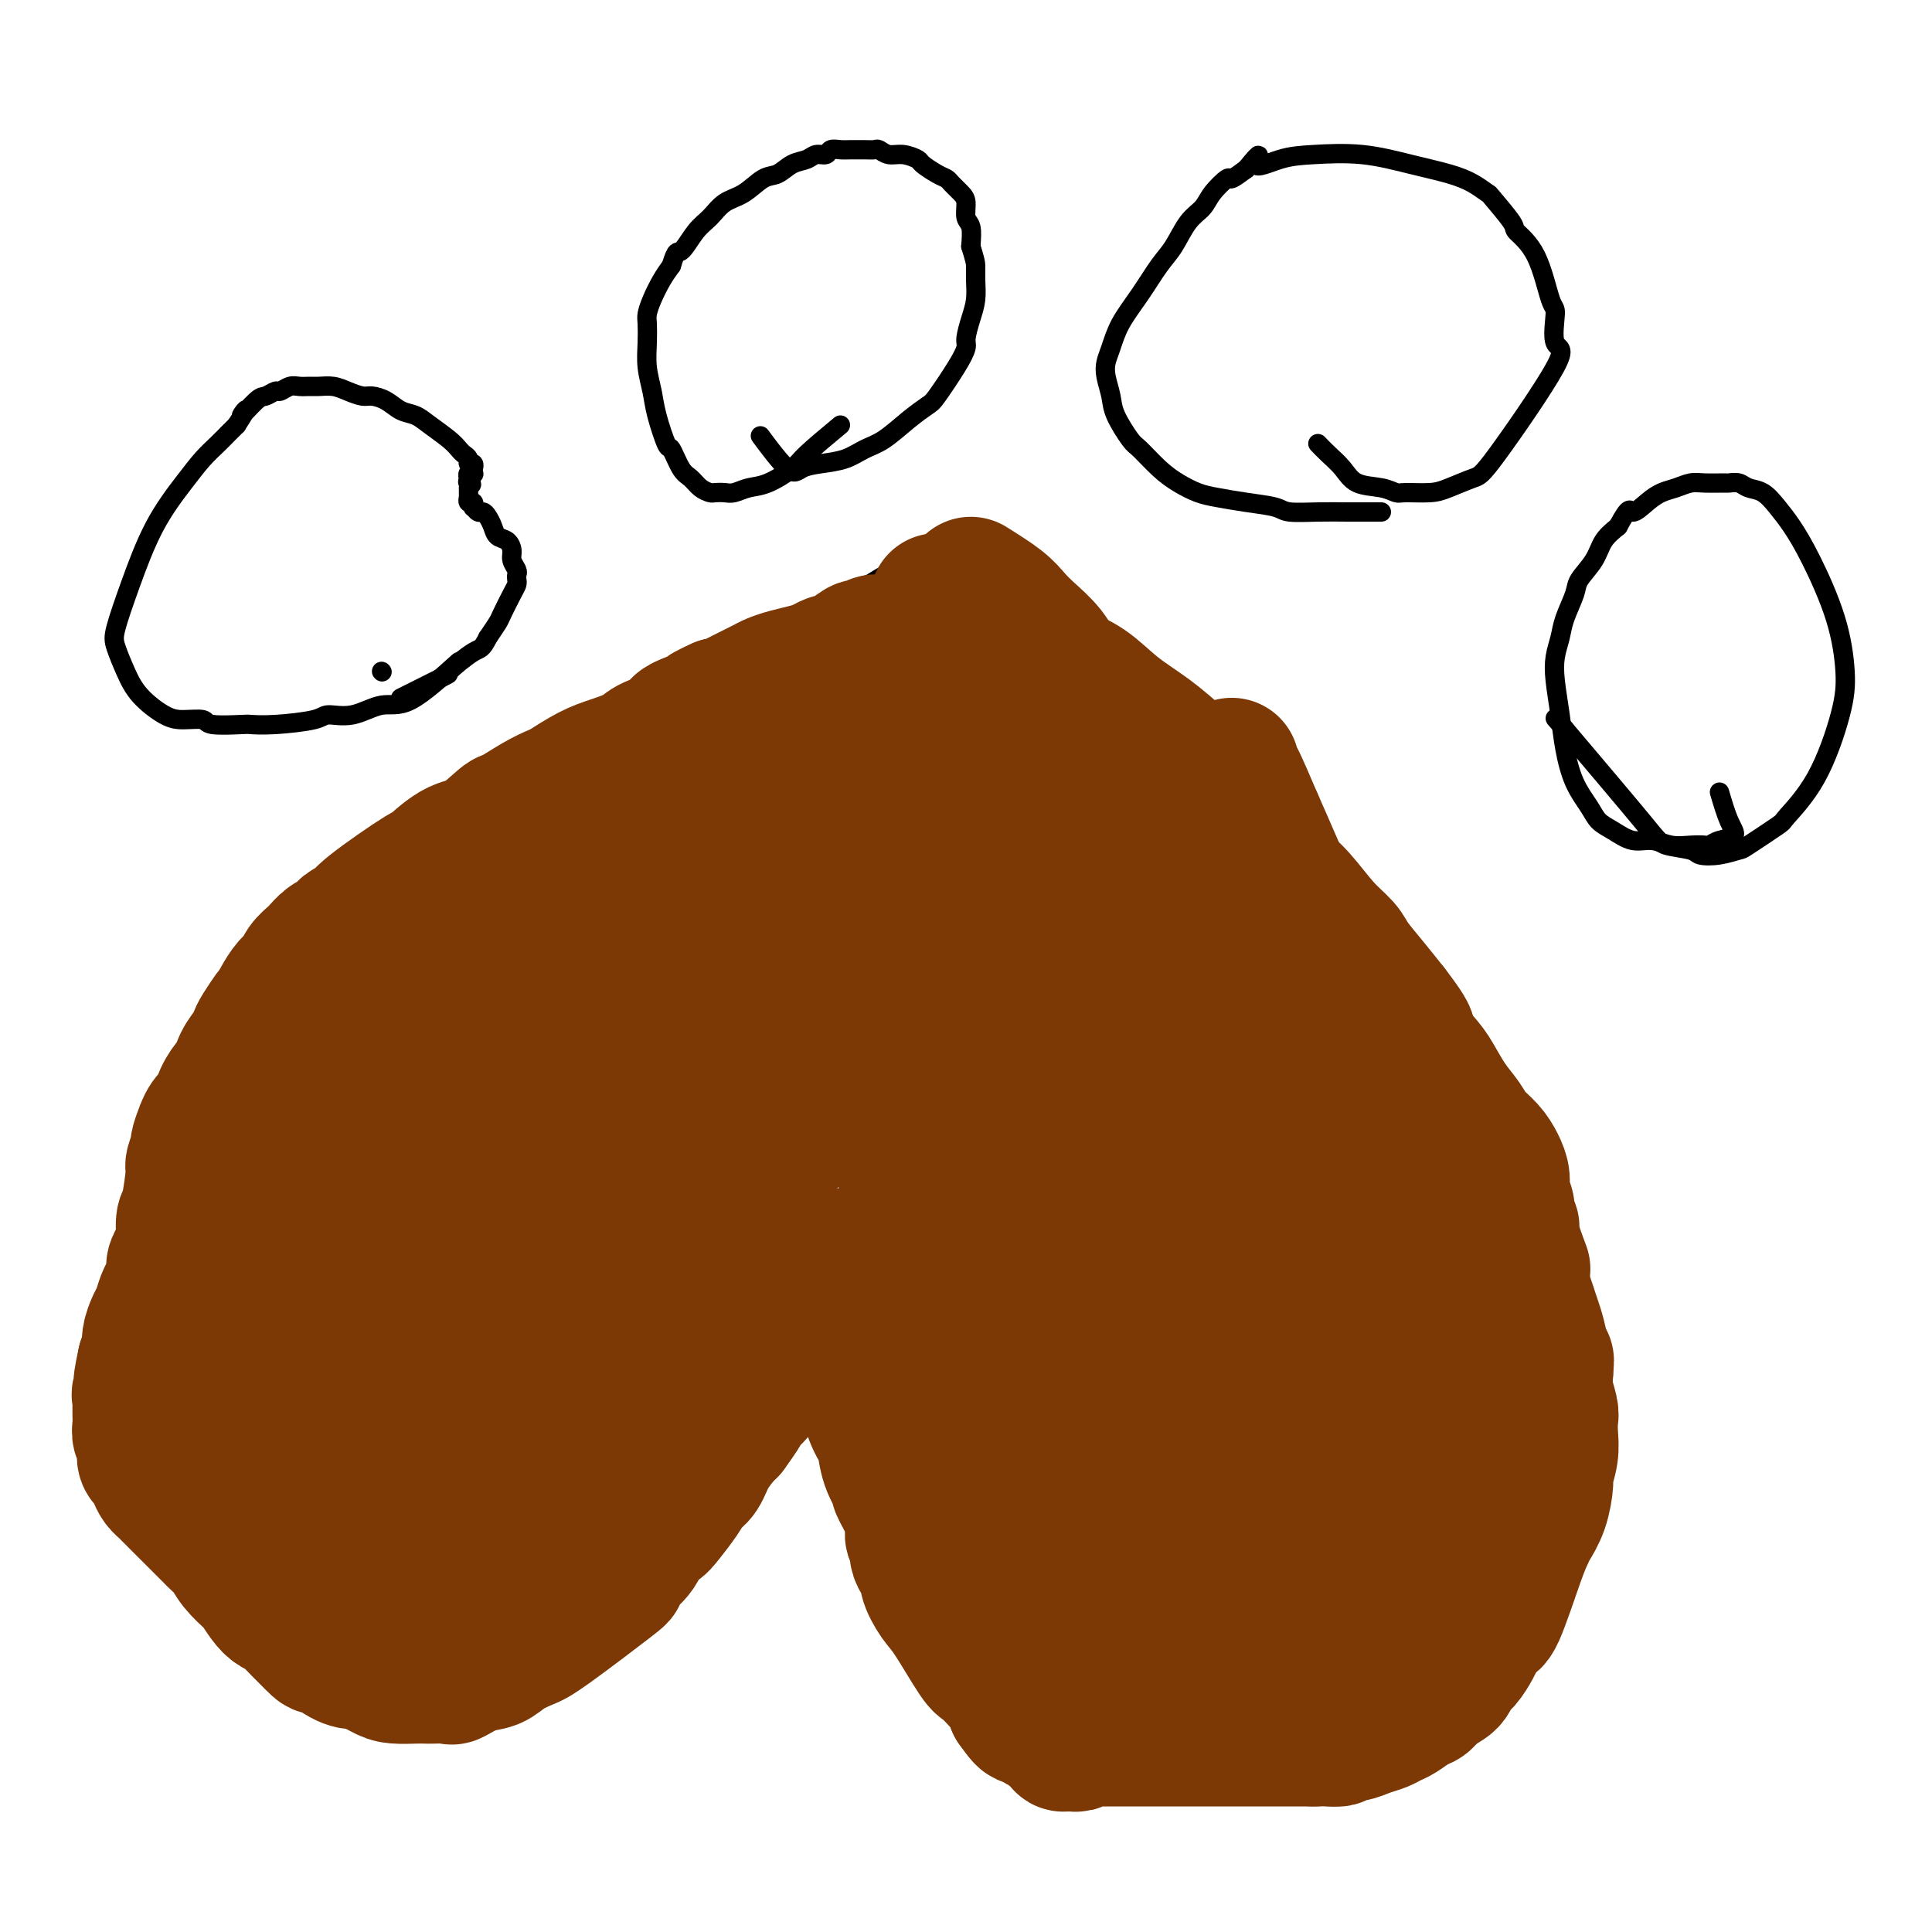
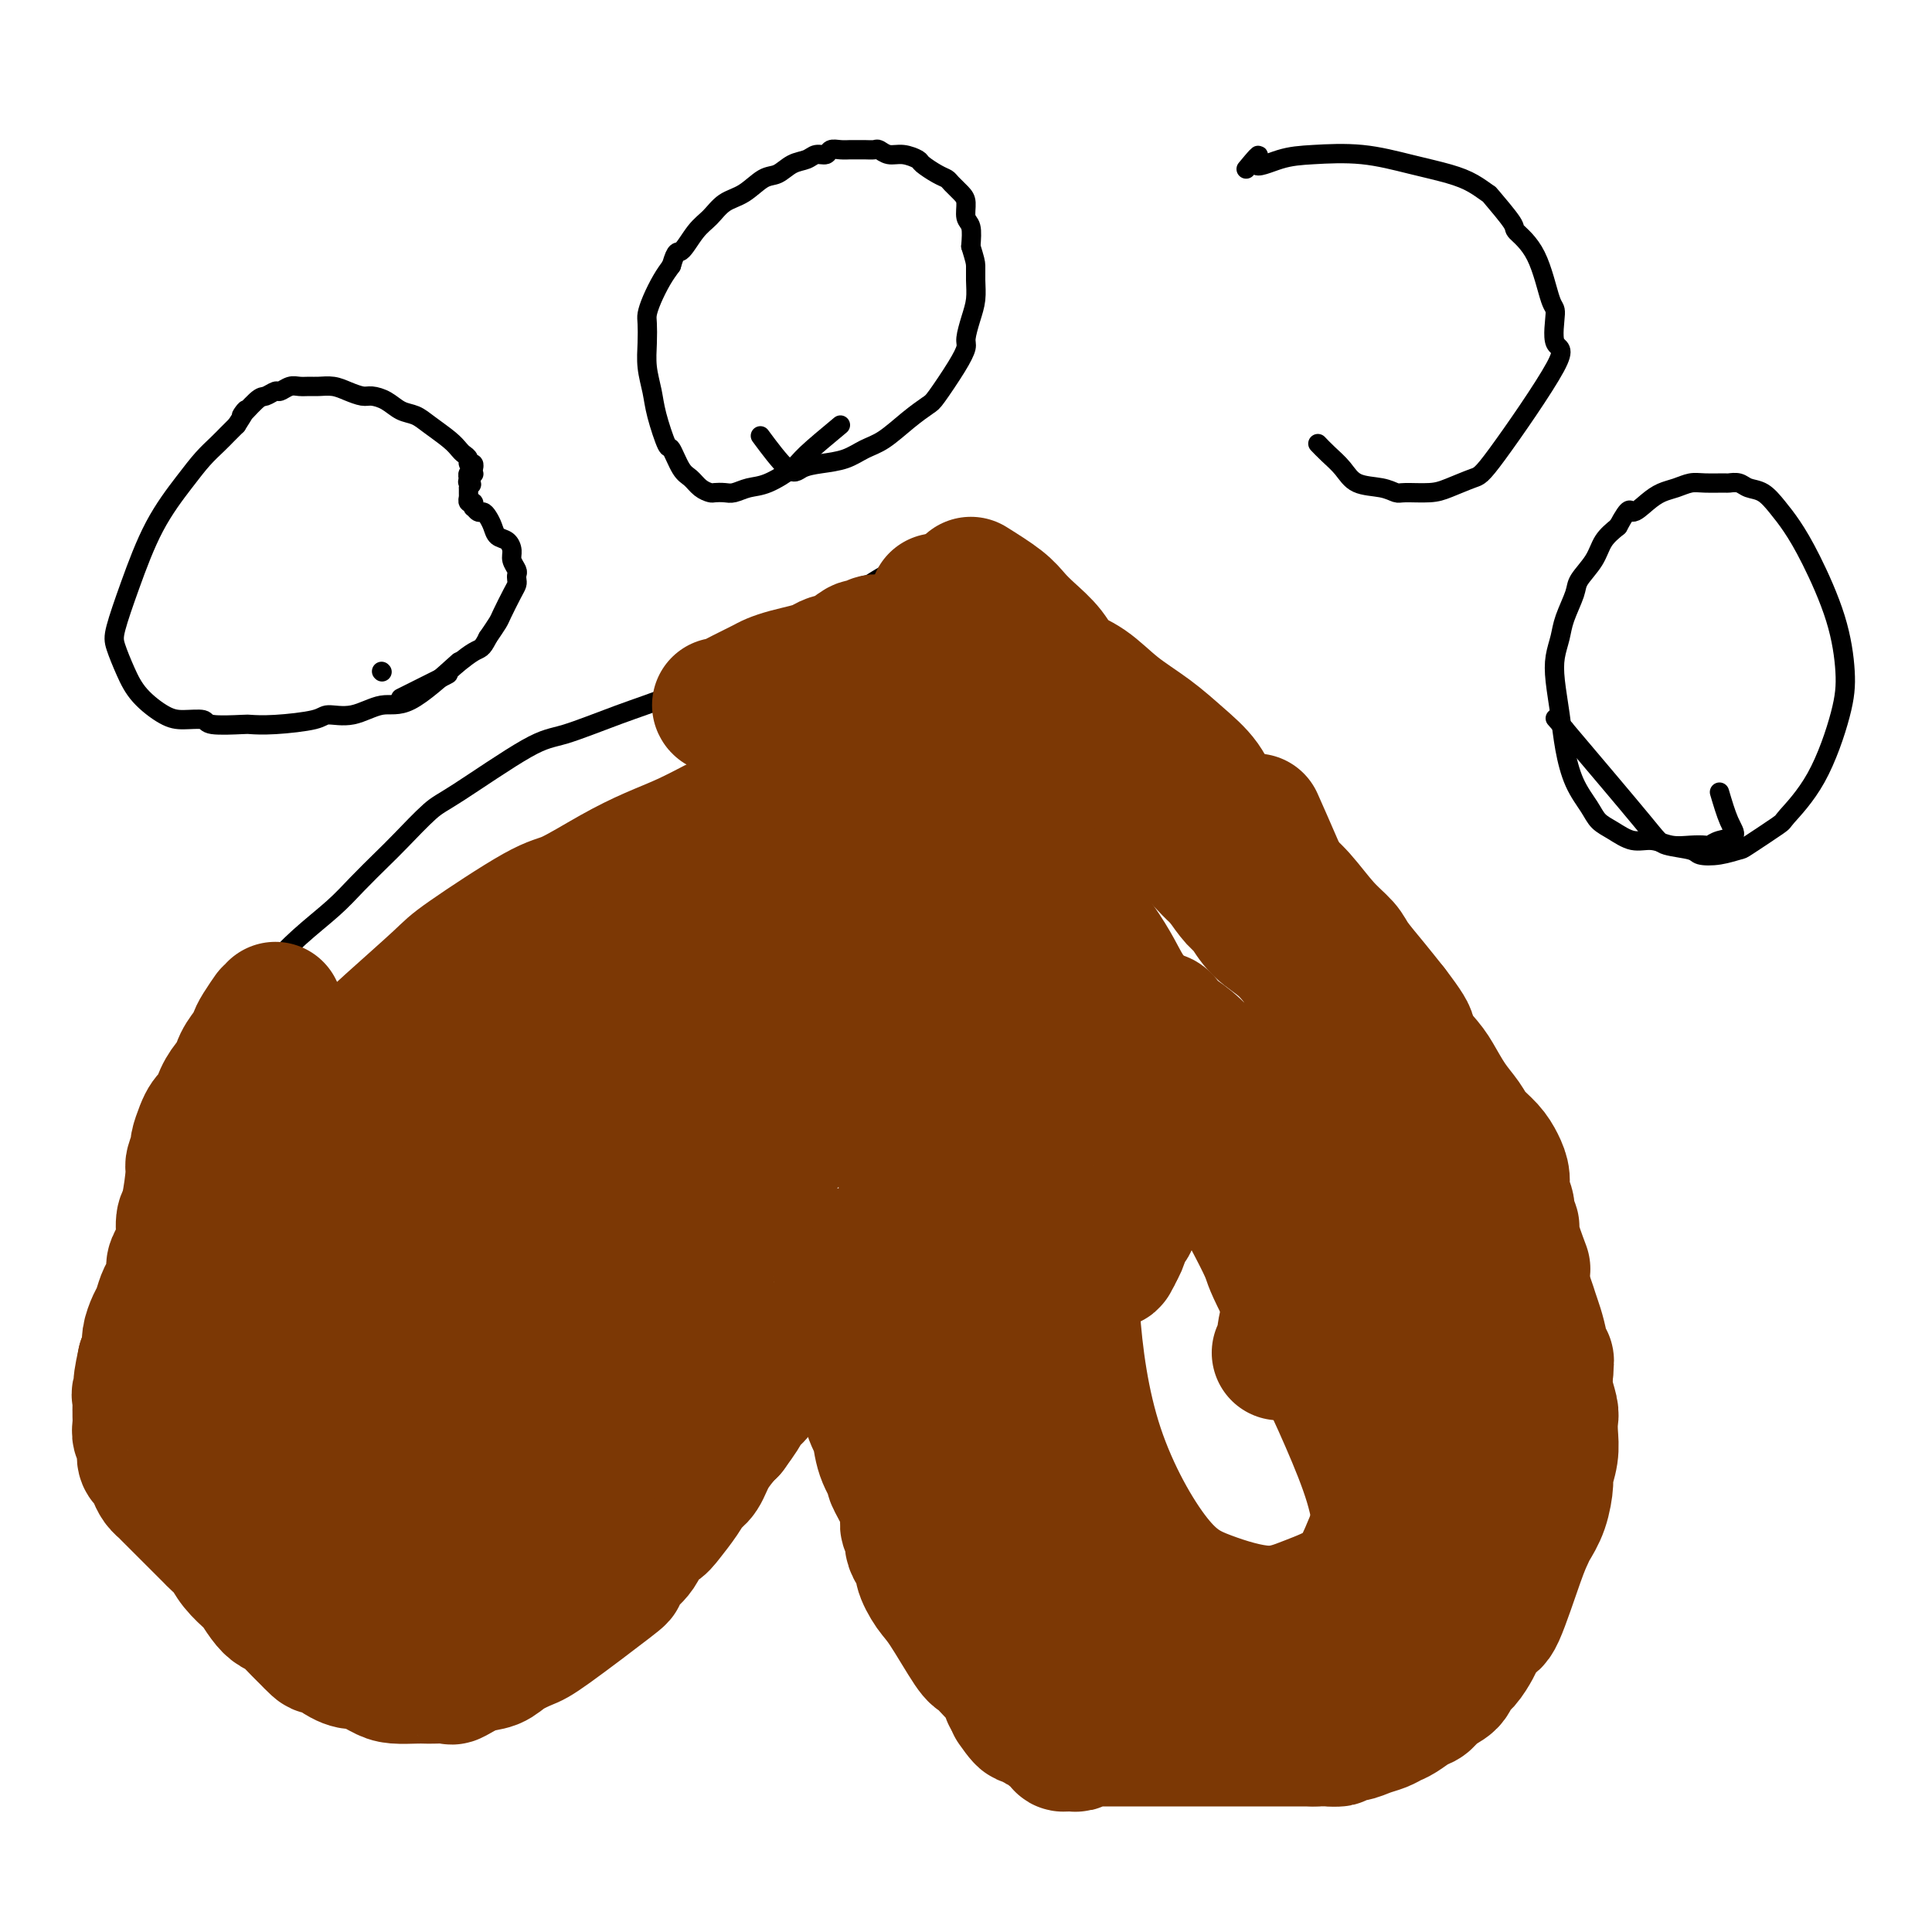
<svg xmlns="http://www.w3.org/2000/svg" viewBox="0 0 400 400" version="1.1">
  <g fill="none" stroke="#000000" stroke-width="4" stroke-linecap="round" stroke-linejoin="round">
    <path d="M193,129c2.672,-1.147 5.344,-2.295 8,-2c2.656,0.295 5.295,2.032 7,3c1.705,0.968 2.476,1.166 4,2c1.524,0.834 3.802,2.304 5,3c1.198,0.696 1.316,0.618 2,1c0.684,0.382 1.934,1.224 3,2c1.066,0.776 1.947,1.485 3,2c1.053,0.515 2.276,0.836 4,2c1.724,1.164 3.949,3.171 5,4c1.051,0.829 0.930,0.479 2,1c1.070,0.521 3.333,1.914 5,3c1.667,1.086 2.738,1.864 4,3c1.262,1.136 2.714,2.629 4,4c1.286,1.371 2.406,2.621 4,4c1.594,1.379 3.661,2.886 5,4c1.339,1.114 1.950,1.834 3,3c1.050,1.166 2.539,2.776 4,4c1.461,1.224 2.893,2.060 4,3c1.107,0.940 1.888,1.983 3,3c1.112,1.017 2.556,2.009 4,3" />
    <path d="M276,181c8.029,6.792 4.601,4.272 4,4c-0.601,-0.272 1.623,1.705 3,3c1.377,1.295 1.905,1.909 3,3c1.095,1.091 2.757,2.659 4,4c1.243,1.341 2.067,2.457 3,4c0.933,1.543 1.975,3.515 3,5c1.025,1.485 2.033,2.484 3,4c0.967,1.516 1.892,3.548 3,5c1.108,1.452 2.401,2.323 3,3c0.599,0.677 0.506,1.161 1,2c0.494,0.839 1.575,2.034 3,4c1.425,1.966 3.195,4.705 4,6c0.805,1.295 0.644,1.147 1,2c0.356,0.853 1.229,2.706 2,5c0.771,2.294 1.439,5.028 2,6c0.561,0.972 1.016,0.182 2,4c0.984,3.818 2.499,12.244 3,16c0.501,3.756 -0.012,2.843 0,4c0.012,1.157 0.550,4.383 1,7c0.450,2.617 0.812,4.624 1,7c0.188,2.376 0.202,5.122 0,8c-0.202,2.878 -0.621,5.890 -1,9c-0.379,3.110 -0.720,6.320 -1,9c-0.280,2.680 -0.501,4.832 -1,7c-0.499,2.168 -1.277,4.351 -2,6c-0.723,1.649 -1.390,2.762 -2,4c-0.610,1.238 -1.164,2.600 -2,4c-0.836,1.400 -1.956,2.839 -3,4c-1.044,1.161 -2.013,2.046 -3,3c-0.987,0.954 -1.994,1.977 -3,3" />
    <path d="M307,336c-2.139,2.195 -2.986,2.682 -4,3c-1.014,0.318 -2.195,0.467 -3,1c-0.805,0.533 -1.235,1.451 -2,2c-0.765,0.549 -1.866,0.728 -3,1c-1.134,0.272 -2.302,0.635 -4,1c-1.698,0.365 -3.925,0.730 -5,1c-1.075,0.270 -0.999,0.445 -3,1c-2.001,0.555 -6.078,1.490 -8,2c-1.922,0.510 -1.690,0.596 -3,1c-1.310,0.404 -4.164,1.127 -7,2c-2.836,0.873 -5.656,1.895 -9,3c-3.344,1.105 -7.213,2.293 -11,3c-3.787,0.707 -7.493,0.932 -11,1c-3.507,0.068 -6.815,-0.023 -9,0c-2.185,0.023 -3.247,0.160 -5,0c-1.753,-0.160 -4.196,-0.616 -6,-1c-1.804,-0.384 -2.967,-0.695 -4,-1c-1.033,-0.305 -1.935,-0.602 -3,-1c-1.065,-0.398 -2.291,-0.897 -3,-1c-0.709,-0.103 -0.900,0.188 -2,-1c-1.100,-1.188 -3.110,-3.857 -4,-5c-0.890,-1.143 -0.662,-0.760 -1,-1c-0.338,-0.240 -1.244,-1.104 -2,-2c-0.756,-0.896 -1.363,-1.824 -2,-3c-0.637,-1.176 -1.303,-2.601 -2,-4c-0.697,-1.399 -1.424,-2.773 -2,-4c-0.576,-1.227 -1.000,-2.308 -2,-4c-1.000,-1.692 -2.577,-3.994 -3,-5c-0.423,-1.006 0.308,-0.716 0,-2c-0.308,-1.284 -1.654,-4.142 -3,-7" />
    <path d="M181,316c-2.344,-4.733 -1.206,-2.065 -1,-2c0.206,0.065 -0.522,-2.474 -1,-4c-0.478,-1.526 -0.707,-2.039 -1,-3c-0.293,-0.961 -0.652,-2.372 -1,-4c-0.348,-1.628 -0.685,-3.474 -1,-5c-0.315,-1.526 -0.606,-2.730 -1,-4c-0.394,-1.270 -0.890,-2.604 -1,-4c-0.110,-1.396 0.167,-2.852 0,-4c-0.167,-1.148 -0.777,-1.987 -1,-3c-0.223,-1.013 -0.060,-2.200 0,-3c0.060,-0.800 0.016,-1.214 0,-2c-0.016,-0.786 -0.004,-1.943 0,-3c0.004,-1.057 0.001,-2.013 0,-3c-0.001,-0.987 -0.000,-2.004 0,-3c0.000,-0.996 -0.000,-1.969 0,-3c0.000,-1.031 0.001,-2.118 0,-3c-0.001,-0.882 -0.004,-1.557 0,-2c0.004,-0.443 0.015,-0.654 0,-1c-0.015,-0.346 -0.055,-0.826 0,-1c0.055,-0.174 0.207,-0.042 0,0c-0.207,0.042 -0.771,-0.006 -1,0c-0.229,0.006 -0.123,0.066 0,0c0.123,-0.066 0.263,-0.257 0,0c-0.263,0.257 -0.930,0.964 -1,1c-0.070,0.036 0.455,-0.599 0,0c-0.455,0.599 -1.892,2.430 -3,4c-1.108,1.570 -1.888,2.877 -3,5c-1.112,2.123 -2.556,5.061 -4,8" />
    <path d="M161,277c-2.579,4.036 -3.028,5.626 -4,8c-0.972,2.374 -2.469,5.531 -4,8c-1.531,2.469 -3.096,4.249 -4,6c-0.904,1.751 -1.149,3.472 -2,5c-0.851,1.528 -2.310,2.864 -3,4c-0.690,1.136 -0.610,2.074 -1,3c-0.390,0.926 -1.248,1.842 -2,3c-0.752,1.158 -1.398,2.560 -2,4c-0.602,1.440 -1.161,2.917 -2,4c-0.839,1.083 -1.957,1.770 -3,3c-1.043,1.230 -2.012,3.002 -3,4c-0.988,0.998 -1.997,1.222 -3,2c-1.003,0.778 -2.001,2.109 -3,3c-0.999,0.891 -2.001,1.343 -3,2c-0.999,0.657 -1.996,1.520 -3,2c-1.004,0.480 -2.016,0.576 -3,1c-0.984,0.424 -1.939,1.174 -3,2c-1.061,0.826 -2.227,1.728 -3,2c-0.773,0.272 -1.152,-0.086 -2,0c-0.848,0.086 -2.166,0.615 -3,1c-0.834,0.385 -1.183,0.625 -2,1c-0.817,0.375 -2.102,0.885 -3,1c-0.898,0.115 -1.410,-0.166 -2,0c-0.590,0.166 -1.258,0.777 -2,1c-0.742,0.223 -1.558,0.057 -3,0c-1.442,-0.057 -3.510,-0.005 -4,0c-0.490,0.005 0.599,-0.037 0,0c-0.599,0.037 -2.885,0.153 -4,0c-1.115,-0.153 -1.057,-0.577 -1,-1" />
    <path d="M84,346c-4.375,0.512 -2.312,0.293 -2,0c0.312,-0.293 -1.128,-0.660 -2,-1c-0.872,-0.340 -1.177,-0.654 -2,-1c-0.823,-0.346 -2.164,-0.726 -3,-1c-0.836,-0.274 -1.167,-0.443 -2,-1c-0.833,-0.557 -2.167,-1.501 -3,-2c-0.833,-0.499 -1.164,-0.552 -2,-1c-0.836,-0.448 -2.178,-1.291 -3,-2c-0.822,-0.709 -1.124,-1.283 -2,-2c-0.876,-0.717 -2.326,-1.575 -3,-2c-0.674,-0.425 -0.572,-0.416 -1,-1c-0.428,-0.584 -1.386,-1.761 -3,-3c-1.614,-1.239 -3.884,-2.539 -6,-4c-2.116,-1.461 -4.076,-3.082 -5,-4c-0.924,-0.918 -0.811,-1.134 -2,-2c-1.189,-0.866 -3.681,-2.384 -5,-3c-1.319,-0.616 -1.464,-0.332 -4,-3c-2.536,-2.668 -7.464,-8.289 -10,-11c-2.536,-2.711 -2.679,-2.511 -3,-3c-0.321,-0.489 -0.818,-1.667 -1,-2c-0.182,-0.333 -0.049,0.178 0,0c0.049,-0.178 0.013,-1.045 0,-2c-0.013,-0.955 -0.004,-1.997 0,-3c0.004,-1.003 0.004,-1.968 0,-3c-0.004,-1.032 -0.012,-2.133 0,-3c0.012,-0.867 0.044,-1.500 0,-2c-0.044,-0.500 -0.166,-0.865 0,-1c0.166,-0.135 0.619,-0.038 1,-1c0.381,-0.962 0.691,-2.981 1,-5" />
    <path d="M22,277c1.933,-8.977 6.265,-20.419 8,-25c1.735,-4.581 0.872,-2.299 1,-3c0.128,-0.701 1.248,-4.384 2,-7c0.752,-2.616 1.138,-4.164 2,-6c0.862,-1.836 2.201,-3.961 3,-6c0.799,-2.039 1.058,-3.993 2,-6c0.942,-2.007 2.566,-4.068 4,-6c1.434,-1.932 2.676,-3.734 4,-6c1.324,-2.266 2.730,-4.996 4,-7c1.270,-2.004 2.405,-3.282 4,-5c1.595,-1.718 3.649,-3.878 6,-6c2.351,-2.122 5.000,-4.208 7,-6c2.000,-1.792 3.351,-3.292 5,-5c1.649,-1.708 3.595,-3.624 5,-5c1.405,-1.376 2.267,-2.212 4,-4c1.733,-1.788 4.335,-4.530 6,-6c1.665,-1.470 2.391,-1.670 6,-4c3.609,-2.330 10.101,-6.792 14,-9c3.899,-2.208 5.204,-2.163 8,-3c2.796,-0.837 7.083,-2.558 11,-4c3.917,-1.442 7.463,-2.606 11,-4c3.537,-1.394 7.065,-3.020 9,-4c1.935,-0.980 2.278,-1.315 4,-2c1.722,-0.685 4.824,-1.721 7,-3c2.176,-1.279 3.426,-2.801 5,-4c1.574,-1.199 3.474,-2.074 5,-3c1.526,-0.926 2.680,-1.903 4,-3c1.320,-1.097 2.806,-2.313 4,-3c1.194,-0.687 2.097,-0.843 3,-1" />
    <path d="M180,121c4.120,-2.635 3.920,-2.222 4,-2c0.080,0.222 0.441,0.252 1,0c0.559,-0.252 1.315,-0.785 2,-1c0.685,-0.215 1.299,-0.110 2,0c0.701,0.110 1.491,0.226 2,0c0.509,-0.226 0.739,-0.793 1,-1c0.261,-0.207 0.555,-0.056 1,0c0.445,0.056 1.043,0.015 1,0c-0.043,-0.015 -0.727,-0.004 -1,0c-0.273,0.004 -0.137,0.002 0,0" />
    <path d="M79,139c0.000,0.000 0.100,0.100 0.1,0.1" />
    <path d="M95,137c-3.691,3.330 -7.382,6.660 -10,8c-2.618,1.340 -4.163,0.688 -6,1c-1.837,0.312 -3.967,1.586 -6,2c-2.033,0.414 -3.968,-0.033 -5,0c-1.032,0.033 -1.159,0.546 -3,1c-1.841,0.454 -5.394,0.850 -8,1c-2.606,0.150 -4.266,0.054 -5,0c-0.734,-0.054 -0.543,-0.068 -2,0c-1.457,0.068 -4.561,0.217 -6,0c-1.439,-0.217 -1.214,-0.801 -2,-1c-0.786,-0.199 -2.582,-0.014 -4,0c-1.418,0.014 -2.459,-0.145 -4,-1c-1.541,-0.855 -3.582,-2.407 -5,-4c-1.418,-1.593 -2.212,-3.227 -3,-5c-0.788,-1.773 -1.569,-3.684 -2,-5c-0.431,-1.316 -0.513,-2.036 0,-4c0.513,-1.964 1.621,-5.173 3,-9c1.379,-3.827 3.029,-8.273 5,-12c1.971,-3.727 4.264,-6.734 6,-9c1.736,-2.266 2.915,-3.789 4,-5c1.085,-1.211 2.074,-2.108 3,-3c0.926,-0.892 1.788,-1.779 2,-2c0.212,-0.221 -0.225,0.222 0,0c0.225,-0.222 1.113,-1.111 2,-2" />
    <path d="M49,88c3.472,-5.388 1.153,-2.357 1,-2c-0.153,0.357 1.860,-1.961 3,-3c1.140,-1.039 1.408,-0.800 2,-1c0.592,-0.200 1.510,-0.838 2,-1c0.490,-0.162 0.553,0.153 1,0c0.447,-0.153 1.277,-0.774 2,-1c0.723,-0.226 1.337,-0.058 2,0c0.663,0.058 1.375,0.005 2,0c0.625,-0.005 1.164,0.037 2,0c0.836,-0.037 1.970,-0.151 3,0c1.030,0.151 1.955,0.569 3,1c1.045,0.431 2.208,0.874 3,1c0.792,0.126 1.211,-0.066 2,0c0.789,0.066 1.948,0.391 3,1c1.052,0.609 1.998,1.501 3,2c1.002,0.499 2.061,0.606 3,1c0.939,0.394 1.758,1.075 3,2c1.242,0.925 2.906,2.094 4,3c1.094,0.906 1.617,1.548 2,2c0.383,0.452 0.624,0.714 1,1c0.376,0.286 0.885,0.598 1,1c0.115,0.402 -0.166,0.896 0,1c0.166,0.104 0.777,-0.182 1,0c0.223,0.182 0.056,0.833 0,1c-0.056,0.167 -0.001,-0.149 0,0c0.001,0.149 -0.051,0.761 0,1c0.051,0.239 0.206,0.103 0,0c-0.206,-0.103 -0.773,-0.172 -1,0c-0.227,0.172 -0.113,0.586 0,1" />
    <path d="M97,99c1.238,1.946 0.332,1.310 0,1c-0.332,-0.310 -0.089,-0.293 0,0c0.089,0.293 0.024,0.862 0,1c-0.024,0.138 -0.006,-0.155 0,0c0.006,0.155 0.002,0.758 0,1c-0.002,0.242 -0.002,0.121 0,0c0.002,-0.121 0.004,-0.244 0,0c-0.004,0.244 -0.015,0.854 0,1c0.015,0.146 0.056,-0.172 0,0c-0.056,0.172 -0.208,0.835 0,1c0.208,0.165 0.777,-0.167 1,0c0.223,0.167 0.101,0.831 0,1c-0.101,0.169 -0.182,-0.159 0,0c0.182,0.159 0.625,0.806 1,1c0.375,0.194 0.681,-0.065 1,0c0.319,0.065 0.650,0.454 1,1c0.350,0.546 0.720,1.248 1,2c0.280,0.752 0.471,1.553 1,2c0.529,0.447 1.396,0.539 2,1c0.604,0.461 0.946,1.289 1,2c0.054,0.711 -0.181,1.303 0,2c0.181,0.697 0.779,1.497 1,2c0.221,0.503 0.066,0.709 0,1c-0.066,0.291 -0.044,0.668 0,1c0.044,0.332 0.111,0.619 0,1c-0.111,0.381 -0.401,0.855 -1,2c-0.599,1.145 -1.507,2.962 -2,4c-0.493,1.038 -0.569,1.297 -1,2c-0.431,0.703 -1.215,1.852 -2,3" />
    <path d="M101,132c-1.286,2.602 -1.502,2.106 -3,3c-1.498,0.894 -4.278,3.178 -5,4c-0.722,0.822 0.613,0.183 -1,1c-1.613,0.817 -6.175,3.091 -8,4c-1.825,0.909 -0.912,0.455 0,0" />
    <path d="M174,88c-2.744,2.281 -5.487,4.562 -7,6c-1.513,1.438 -1.794,2.031 -3,3c-1.206,0.969 -3.335,2.312 -5,3c-1.665,0.688 -2.865,0.721 -4,1c-1.135,0.279 -2.205,0.805 -3,1c-0.795,0.195 -1.315,0.060 -2,0c-0.685,-0.060 -1.534,-0.044 -2,0c-0.466,0.044 -0.549,0.116 -1,0c-0.451,-0.116 -1.272,-0.418 -2,-1c-0.728,-0.582 -1.365,-1.442 -2,-2c-0.635,-0.558 -1.269,-0.812 -2,-2c-0.731,-1.188 -1.559,-3.310 -2,-4c-0.441,-0.690 -0.497,0.052 -1,-1c-0.503,-1.052 -1.455,-3.900 -2,-6c-0.545,-2.100 -0.682,-3.454 -1,-5c-0.318,-1.546 -0.815,-3.284 -1,-5c-0.185,-1.716 -0.058,-3.411 0,-5c0.058,-1.589 0.046,-3.072 0,-4c-0.046,-0.928 -0.126,-1.300 0,-2c0.126,-0.700 0.457,-1.727 1,-3c0.543,-1.273 1.298,-2.792 2,-4c0.702,-1.208 1.351,-2.104 2,-3" />
    <path d="M139,55c1.084,-3.723 1.293,-2.529 2,-3c0.707,-0.471 1.911,-2.606 3,-4c1.089,-1.394 2.062,-2.046 3,-3c0.938,-0.954 1.839,-2.210 3,-3c1.161,-0.790 2.580,-1.114 4,-2c1.420,-0.886 2.841,-2.332 4,-3c1.159,-0.668 2.055,-0.556 3,-1c0.945,-0.444 1.940,-1.443 3,-2c1.060,-0.557 2.185,-0.671 3,-1c0.815,-0.329 1.322,-0.873 2,-1c0.678,-0.127 1.529,0.162 2,0c0.471,-0.162 0.563,-0.776 1,-1c0.437,-0.224 1.220,-0.060 2,0c0.780,0.060 1.556,0.015 2,0c0.444,-0.015 0.555,-0.000 1,0c0.445,0.000 1.224,-0.015 2,0c0.776,0.015 1.550,0.060 2,0c0.450,-0.060 0.577,-0.224 1,0c0.423,0.224 1.142,0.837 2,1c0.858,0.163 1.855,-0.125 3,0c1.145,0.125 2.438,0.663 3,1c0.562,0.337 0.392,0.475 1,1c0.608,0.525 1.995,1.438 3,2c1.005,0.562 1.627,0.774 2,1c0.373,0.226 0.496,0.468 1,1c0.504,0.532 1.389,1.355 2,2c0.611,0.645 0.947,1.111 1,2c0.053,0.889 -0.178,2.201 0,3c0.178,0.799 0.765,1.085 1,2c0.235,0.915 0.117,2.457 0,4" />
    <path d="M201,51c0.848,2.787 0.969,3.254 1,4c0.031,0.746 -0.029,1.770 0,3c0.029,1.230 0.148,2.665 0,4c-0.148,1.335 -0.561,2.571 -1,4c-0.439,1.429 -0.903,3.050 -1,4c-0.097,0.950 0.173,1.229 0,2c-0.173,0.771 -0.790,2.034 -2,4c-1.210,1.966 -3.012,4.634 -4,6c-0.988,1.366 -1.162,1.430 -2,2c-0.838,0.570 -2.341,1.644 -4,3c-1.659,1.356 -3.473,2.992 -5,4c-1.527,1.008 -2.765,1.386 -4,2c-1.235,0.614 -2.465,1.463 -4,2c-1.535,0.537 -3.375,0.763 -5,1c-1.625,0.237 -3.033,0.486 -4,1c-0.967,0.514 -1.491,1.292 -3,0c-1.509,-1.292 -4.003,-4.655 -5,-6c-0.997,-1.345 -0.499,-0.673 0,0" />
-     <path d="M286,106c-2.447,0.006 -4.894,0.013 -7,0c-2.106,-0.013 -3.872,-0.045 -6,0c-2.128,0.045 -4.617,0.167 -6,0c-1.383,-0.167 -1.661,-0.625 -3,-1c-1.339,-0.375 -3.739,-0.668 -6,-1c-2.261,-0.332 -4.381,-0.702 -6,-1c-1.619,-0.298 -2.736,-0.524 -4,-1c-1.264,-0.476 -2.675,-1.201 -4,-2c-1.325,-0.799 -2.564,-1.672 -4,-3c-1.436,-1.328 -3.068,-3.111 -4,-4c-0.932,-0.889 -1.165,-0.885 -2,-2c-0.835,-1.115 -2.274,-3.350 -3,-5c-0.726,-1.650 -0.740,-2.715 -1,-4c-0.260,-1.285 -0.766,-2.789 -1,-4c-0.234,-1.211 -0.197,-2.130 0,-3c0.197,-0.870 0.556,-1.690 1,-3c0.444,-1.310 0.975,-3.110 2,-5c1.025,-1.890 2.544,-3.871 4,-6c1.456,-2.129 2.850,-4.407 4,-6c1.150,-1.593 2.056,-2.501 3,-4c0.944,-1.499 1.925,-3.587 3,-5c1.075,-1.413 2.244,-2.149 3,-3c0.756,-0.851 1.100,-1.816 2,-3c0.900,-1.184 2.358,-2.588 3,-3c0.642,-0.412 0.469,0.168 1,0c0.531,-0.168 1.765,-1.084 3,-2" />
    <path d="M258,35c4.252,-5.131 1.880,-1.957 2,-1c0.120,0.957 2.730,-0.301 5,-1c2.270,-0.699 4.200,-0.837 7,-1c2.800,-0.163 6.471,-0.351 10,0c3.529,0.351 6.917,1.242 10,2c3.083,0.758 5.860,1.384 8,2c2.140,0.616 3.642,1.224 5,2c1.358,0.776 2.572,1.721 3,2c0.428,0.279 0.068,-0.107 1,1c0.932,1.107 3.154,3.706 4,5c0.846,1.294 0.315,1.283 1,2c0.685,0.717 2.587,2.162 4,5c1.413,2.838 2.337,7.069 3,9c0.663,1.931 1.064,1.563 1,3c-0.064,1.437 -0.594,4.679 0,6c0.594,1.321 2.310,0.722 0,5c-2.310,4.278 -8.647,13.433 -12,18c-3.353,4.567 -3.724,4.545 -5,5c-1.276,0.455 -3.459,1.386 -5,2c-1.541,0.614 -2.440,0.909 -4,1c-1.560,0.091 -3.782,-0.023 -5,0c-1.218,0.023 -1.432,0.183 -2,0c-0.568,-0.183 -1.491,-0.708 -3,-1c-1.509,-0.292 -3.606,-0.352 -5,-1c-1.394,-0.648 -2.085,-1.885 -3,-3c-0.915,-1.115 -2.054,-2.108 -3,-3c-0.946,-0.892 -1.699,-1.683 -2,-2c-0.301,-0.317 -0.151,-0.158 0,0" />
    <path d="M356,164c0.656,2.218 1.313,4.437 2,6c0.687,1.563 1.405,2.471 1,3c-0.405,0.529 -1.935,0.679 -3,1c-1.065,0.321 -1.667,0.814 -2,1c-0.333,0.186 -0.399,0.066 -1,0c-0.601,-0.066 -1.739,-0.076 -3,0c-1.261,0.076 -2.645,0.239 -4,0c-1.355,-0.239 -2.680,-0.881 -4,-1c-1.320,-0.119 -2.636,0.284 -4,0c-1.364,-0.284 -2.775,-1.256 -4,-2c-1.225,-0.744 -2.264,-1.260 -3,-2c-0.736,-0.740 -1.167,-1.705 -2,-3c-0.833,-1.295 -2.066,-2.919 -3,-5c-0.934,-2.081 -1.567,-4.619 -2,-7c-0.433,-2.381 -0.664,-4.606 -1,-7c-0.336,-2.394 -0.776,-4.956 -1,-7c-0.224,-2.044 -0.231,-3.571 0,-5c0.231,-1.429 0.699,-2.759 1,-4c0.301,-1.241 0.436,-2.394 1,-4c0.564,-1.606 1.557,-3.665 2,-5c0.443,-1.335 0.335,-1.945 1,-3c0.665,-1.055 2.102,-2.553 3,-4c0.898,-1.447 1.257,-2.842 2,-4c0.743,-1.158 1.872,-2.079 3,-3" />
    <path d="M335,109c2.547,-4.764 2.415,-3.175 3,-3c0.585,0.175 1.887,-1.063 3,-2c1.113,-0.937 2.036,-1.572 3,-2c0.964,-0.428 1.970,-0.650 3,-1c1.030,-0.350 2.086,-0.827 3,-1c0.914,-0.173 1.686,-0.043 3,0c1.314,0.043 3.170,-0.001 4,0c0.830,0.001 0.634,0.047 1,0c0.366,-0.047 1.294,-0.188 2,0c0.706,0.188 1.191,0.704 2,1c0.809,0.296 1.943,0.370 3,1c1.057,0.630 2.038,1.815 3,3c0.962,1.185 1.904,2.371 3,4c1.096,1.629 2.348,3.700 4,7c1.652,3.300 3.706,7.830 5,12c1.294,4.170 1.827,7.979 2,11c0.173,3.021 -0.013,5.255 -1,9c-0.987,3.745 -2.773,9.003 -5,13c-2.227,3.997 -4.895,6.735 -6,8c-1.105,1.265 -0.646,1.058 -2,2c-1.354,0.942 -4.520,3.034 -6,4c-1.480,0.966 -1.275,0.806 -2,1c-0.725,0.194 -2.379,0.741 -4,1c-1.621,0.259 -3.208,0.230 -4,0c-0.792,-0.230 -0.790,-0.659 -2,-1c-1.210,-0.341 -3.634,-0.592 -5,-1c-1.366,-0.408 -1.676,-0.974 -5,-5c-3.324,-4.026 -9.662,-11.513 -16,-19" />
    <path d="M324,151c-3.500,-4.000 -1.750,-2.000 0,0" />
  </g>
  <g fill="none" stroke="#7C3805" stroke-width="4" stroke-linecap="round" stroke-linejoin="round">
    <path d="M140,195c-1.913,2.113 -3.825,4.226 -5,6c-1.175,1.774 -1.612,3.210 -5,7c-3.388,3.790 -9.728,9.934 -15,15c-5.272,5.066 -9.476,9.053 -14,13c-4.524,3.947 -9.368,7.853 -12,10c-2.632,2.147 -3.051,2.534 -5,4c-1.949,1.466 -5.426,4.012 -8,6c-2.574,1.988 -4.245,3.420 -6,5c-1.755,1.580 -3.594,3.310 -5,5c-1.406,1.690 -2.379,3.340 -3,5c-0.621,1.660 -0.892,3.332 -1,4c-0.108,0.668 -0.054,0.334 0,0" />
  </g>
  <g fill="none" stroke="#7C3805" stroke-width="28" stroke-linecap="round" stroke-linejoin="round">
    <path d="M160,189c-2.821,0.077 -5.641,0.154 -8,1c-2.359,0.846 -4.256,2.462 -5,3c-0.744,0.538 -0.333,0.000 -3,2c-2.667,2.000 -8.410,6.538 -12,10c-3.590,3.462 -5.026,5.846 -7,8c-1.974,2.154 -4.485,4.076 -7,6c-2.515,1.924 -5.032,3.848 -7,6c-1.968,2.152 -3.386,4.531 -5,6c-1.614,1.469 -3.422,2.026 -5,4c-1.578,1.974 -2.925,5.363 -4,7c-1.075,1.637 -1.878,1.520 -3,3c-1.122,1.480 -2.562,4.556 -4,7c-1.438,2.444 -2.872,4.257 -4,6c-1.128,1.743 -1.948,3.415 -3,5c-1.052,1.585 -2.334,3.082 -3,4c-0.666,0.918 -0.715,1.258 -1,2c-0.285,0.742 -0.804,1.886 -1,3c-0.196,1.114 -0.067,2.196 0,3c0.067,0.804 0.073,1.329 0,2c-0.073,0.671 -0.226,1.489 0,2c0.226,0.511 0.830,0.714 1,1c0.170,0.286 -0.094,0.653 0,1c0.094,0.347 0.547,0.673 1,1" />
    <path d="M80,282c0.393,2.534 1.377,1.369 2,1c0.623,-0.369 0.886,0.058 2,0c1.114,-0.058 3.078,-0.600 5,-1c1.922,-0.400 3.803,-0.656 6,-1c2.197,-0.344 4.710,-0.775 8,-2c3.290,-1.225 7.356,-3.243 11,-5c3.644,-1.757 6.866,-3.253 10,-5c3.134,-1.747 6.182,-3.744 9,-6c2.818,-2.256 5.407,-4.771 8,-8c2.593,-3.229 5.190,-7.174 8,-11c2.810,-3.826 5.832,-7.535 7,-9c1.168,-1.465 0.483,-0.686 2,-4c1.517,-3.314 5.237,-10.719 7,-14c1.763,-3.281 1.567,-2.437 2,-4c0.433,-1.563 1.493,-5.532 2,-8c0.507,-2.468 0.462,-3.435 1,-5c0.538,-1.565 1.661,-3.729 2,-5c0.339,-1.271 -0.106,-1.651 0,-2c0.106,-0.349 0.761,-0.667 1,-1c0.239,-0.333 0.061,-0.680 0,-1c-0.061,-0.320 -0.005,-0.612 0,-1c0.005,-0.388 -0.040,-0.872 0,-1c0.040,-0.128 0.164,0.101 0,0c-0.164,-0.101 -0.616,-0.531 0,-1c0.616,-0.469 2.300,-0.976 0,0c-2.300,0.976 -8.586,3.437 -13,5c-4.414,1.563 -6.958,2.229 -10,4c-3.042,1.771 -6.584,4.649 -10,7c-3.416,2.351 -6.708,4.176 -10,6" />
    <path d="M130,210c-4.818,2.773 -6.863,3.206 -10,5c-3.137,1.794 -7.365,4.950 -9,6c-1.635,1.050 -0.678,-0.004 -3,2c-2.322,2.004 -7.925,7.066 -11,10c-3.075,2.934 -3.622,3.739 -6,7c-2.378,3.261 -6.586,8.977 -11,16c-4.414,7.023 -9.035,15.352 -11,20c-1.965,4.648 -1.276,5.614 -1,6c0.276,0.386 0.138,0.193 0,0" />
    <path d="M196,131c-2.387,0.845 -4.775,1.689 -6,2c-1.225,0.311 -1.288,0.088 -2,0c-0.712,-0.088 -2.073,-0.039 -3,0c-0.927,0.039 -1.420,0.070 -2,0c-0.580,-0.070 -1.247,-0.240 -2,0c-0.753,0.240 -1.590,0.890 -2,1c-0.410,0.110 -0.391,-0.321 -1,0c-0.609,0.321 -1.846,1.395 -3,2c-1.154,0.605 -2.224,0.740 -3,1c-0.776,0.260 -1.256,0.646 -2,1c-0.744,0.354 -1.752,0.675 -3,1c-1.248,0.325 -2.737,0.655 -4,1c-1.263,0.345 -2.300,0.706 -3,1c-0.700,0.294 -1.064,0.522 -2,1c-0.936,0.478 -2.444,1.206 -4,2c-1.556,0.794 -3.159,1.656 -4,2c-0.841,0.344 -0.921,0.172 -1,0" />
-     <path d="M149,146c-5.323,2.368 -2.631,1.789 -3,2c-0.369,0.211 -3.799,1.212 -5,2c-1.201,0.788 -0.175,1.365 -1,2c-0.825,0.635 -3.503,1.330 -5,2c-1.497,0.670 -1.814,1.317 -3,2c-1.186,0.683 -3.242,1.403 -5,2c-1.758,0.597 -3.217,1.071 -5,2c-1.783,0.929 -3.889,2.312 -5,3c-1.111,0.688 -1.227,0.682 -2,1c-0.773,0.318 -2.203,0.960 -4,2c-1.797,1.040 -3.961,2.476 -5,3c-1.039,0.524 -0.952,0.134 -2,1c-1.048,0.866 -3.230,2.988 -5,4c-1.770,1.012 -3.128,0.915 -5,2c-1.872,1.085 -4.260,3.351 -5,4c-0.740,0.649 0.166,-0.321 -2,1c-2.166,1.321 -7.406,4.932 -10,7c-2.594,2.068 -2.543,2.595 -3,3c-0.457,0.405 -1.422,0.690 -2,1c-0.578,0.310 -0.770,0.646 -1,1c-0.230,0.354 -0.499,0.728 -1,1c-0.501,0.272 -1.233,0.443 -2,1c-0.767,0.557 -1.570,1.499 -2,2c-0.430,0.501 -0.486,0.561 -1,1c-0.514,0.439 -1.486,1.259 -2,2c-0.514,0.741 -0.571,1.405 -1,2c-0.429,0.595 -1.231,1.122 -2,2c-0.769,0.878 -1.505,2.108 -2,3c-0.495,0.892 -0.747,1.446 -1,2" />
    <path d="M57,209c-1.821,2.237 -0.873,0.828 -1,1c-0.127,0.172 -1.330,1.924 -2,3c-0.670,1.076 -0.809,1.477 -1,2c-0.191,0.523 -0.436,1.168 -1,2c-0.564,0.832 -1.446,1.851 -2,3c-0.554,1.149 -0.778,2.426 -1,3c-0.222,0.574 -0.441,0.443 -1,1c-0.559,0.557 -1.459,1.800 -2,3c-0.541,1.200 -0.723,2.357 -1,3c-0.277,0.643 -0.647,0.772 -1,1c-0.353,0.228 -0.687,0.556 -1,1c-0.313,0.444 -0.605,1.006 -1,2c-0.395,0.994 -0.893,2.420 -1,3c-0.107,0.580 0.178,0.313 0,1c-0.178,0.687 -0.817,2.326 -1,3c-0.183,0.674 0.092,0.383 0,2c-0.092,1.617 -0.550,5.144 -1,7c-0.450,1.856 -0.890,2.043 -1,3c-0.110,0.957 0.111,2.683 0,4c-0.111,1.317 -0.555,2.224 -1,3c-0.445,0.776 -0.893,1.419 -1,2c-0.107,0.581 0.126,1.099 0,2c-0.126,0.901 -0.612,2.185 -1,3c-0.388,0.815 -0.678,1.162 -1,2c-0.322,0.838 -0.678,2.166 -1,3c-0.322,0.834 -0.612,1.172 -1,2c-0.388,0.828 -0.874,2.146 -1,3c-0.126,0.854 0.107,1.244 0,2c-0.107,0.756 -0.553,1.878 -1,3" />
    <path d="M30,282c-1.641,7.467 -0.244,3.636 0,3c0.244,-0.636 -0.667,1.923 -1,3c-0.333,1.077 -0.089,0.673 0,1c0.089,0.327 0.023,1.387 0,2c-0.023,0.613 -0.002,0.779 0,1c0.002,0.221 -0.013,0.496 0,1c0.013,0.504 0.055,1.238 0,2c-0.055,0.762 -0.208,1.551 0,2c0.208,0.449 0.777,0.557 1,1c0.223,0.443 0.101,1.221 0,2c-0.101,0.779 -0.181,1.558 0,2c0.181,0.442 0.622,0.548 1,1c0.378,0.452 0.693,1.249 1,2c0.307,0.751 0.606,1.457 1,2c0.394,0.543 0.883,0.923 1,1c0.117,0.077 -0.138,-0.149 1,1c1.138,1.149 3.670,3.672 5,5c1.330,1.328 1.457,1.460 2,2c0.543,0.540 1.501,1.486 2,2c0.499,0.514 0.538,0.594 1,1c0.462,0.406 1.345,1.137 2,2c0.655,0.863 1.081,1.856 2,3c0.919,1.144 2.329,2.438 3,3c0.671,0.562 0.602,0.391 1,1c0.398,0.609 1.261,1.997 2,3c0.739,1.003 1.353,1.619 2,2c0.647,0.381 1.328,0.526 2,1c0.672,0.474 1.335,1.278 2,2c0.665,0.722 1.333,1.361 2,2" />
    <path d="M63,338c5.376,5.648 2.315,1.769 2,1c-0.315,-0.769 2.116,1.573 4,3c1.884,1.427 3.222,1.937 4,2c0.778,0.063 0.996,-0.323 2,0c1.004,0.323 2.796,1.355 4,2c1.204,0.645 1.822,0.904 3,1c1.178,0.096 2.915,0.027 4,0c1.085,-0.027 1.518,-0.014 2,0c0.482,0.014 1.014,0.030 2,0c0.986,-0.030 2.426,-0.105 3,0c0.574,0.105 0.282,0.389 1,0c0.718,-0.389 2.444,-1.452 4,-2c1.556,-0.548 2.940,-0.582 4,-1c1.060,-0.418 1.797,-1.221 3,-2c1.203,-0.779 2.874,-1.535 4,-2c1.126,-0.465 1.709,-0.640 5,-3c3.291,-2.360 9.290,-6.906 12,-9c2.710,-2.094 2.130,-1.737 2,-2c-0.130,-0.263 0.191,-1.147 1,-2c0.809,-0.853 2.107,-1.677 3,-3c0.893,-1.323 1.380,-3.145 2,-4c0.620,-0.855 1.374,-0.741 2,-1c0.626,-0.259 1.125,-0.890 2,-2c0.875,-1.110 2.126,-2.700 3,-4c0.874,-1.300 1.372,-2.310 2,-3c0.628,-0.690 1.385,-1.061 2,-2c0.615,-0.939 1.089,-2.445 2,-4c0.911,-1.555 2.260,-3.159 3,-4c0.740,-0.841 0.870,-0.921 1,-1" />
    <path d="M151,296c4.375,-5.939 2.814,-4.787 3,-5c0.186,-0.213 2.119,-1.790 3,-3c0.881,-1.210 0.711,-2.054 1,-3c0.289,-0.946 1.036,-1.996 2,-3c0.964,-1.004 2.143,-1.964 3,-3c0.857,-1.036 1.392,-2.147 2,-3c0.608,-0.853 1.290,-1.446 2,-2c0.710,-0.554 1.447,-1.069 2,-2c0.553,-0.931 0.921,-2.277 1,-3c0.079,-0.723 -0.133,-0.824 0,-1c0.133,-0.176 0.609,-0.428 1,-1c0.391,-0.572 0.697,-1.464 1,-2c0.303,-0.536 0.602,-0.717 1,-1c0.398,-0.283 0.895,-0.668 1,-1c0.105,-0.332 -0.182,-0.612 0,-1c0.182,-0.388 0.833,-0.885 1,-1c0.167,-0.115 -0.152,0.150 0,0c0.152,-0.150 0.773,-0.716 1,-1c0.227,-0.284 0.061,-0.287 0,0c-0.061,0.287 -0.016,0.865 0,1c0.016,0.135 0.004,-0.172 0,0c-0.004,0.172 -0.001,0.822 0,1c0.001,0.178 0.000,-0.117 0,0c-0.000,0.117 -0.000,0.647 0,1c0.000,0.353 0.000,0.529 0,1c-0.000,0.471 -0.000,1.235 0,2" />
-     <path d="M176,266c0.016,1.358 0.056,1.753 0,2c-0.056,0.247 -0.208,0.347 0,1c0.208,0.653 0.776,1.860 1,3c0.224,1.140 0.103,2.215 0,3c-0.103,0.785 -0.187,1.282 0,2c0.187,0.718 0.645,1.656 1,3c0.355,1.344 0.606,3.092 1,4c0.394,0.908 0.930,0.976 1,2c0.070,1.024 -0.327,3.003 0,5c0.327,1.997 1.378,4.010 2,5c0.622,0.990 0.814,0.956 1,2c0.186,1.044 0.365,3.165 1,5c0.635,1.835 1.724,3.385 2,4c0.276,0.615 -0.261,0.296 0,1c0.261,0.704 1.322,2.432 2,4c0.678,1.568 0.974,2.977 1,4c0.026,1.023 -0.219,1.662 0,2c0.219,0.338 0.902,0.377 1,1c0.098,0.623 -0.387,1.831 0,3c0.387,1.169 1.648,2.300 2,3c0.352,0.700 -0.205,0.971 0,2c0.205,1.029 1.171,2.818 2,4c0.829,1.182 1.520,1.759 3,4c1.480,2.241 3.749,6.148 5,8c1.251,1.852 1.484,1.651 2,2c0.516,0.349 1.313,1.248 2,2c0.687,0.752 1.262,1.356 2,2c0.738,0.644 1.639,1.327 2,2c0.361,0.673 0.180,1.337 0,2" />
+     <path d="M176,266c0.016,1.358 0.056,1.753 0,2c-0.056,0.247 -0.208,0.347 0,1c0.208,0.653 0.776,1.860 1,3c0.224,1.140 0.103,2.215 0,3c-0.103,0.785 -0.187,1.282 0,2c0.187,0.718 0.645,1.656 1,3c0.355,1.344 0.606,3.092 1,4c0.394,0.908 0.930,0.976 1,2c0.070,1.024 -0.327,3.003 0,5c0.327,1.997 1.378,4.010 2,5c0.186,1.044 0.365,3.165 1,5c0.635,1.835 1.724,3.385 2,4c0.276,0.615 -0.261,0.296 0,1c0.261,0.704 1.322,2.432 2,4c0.678,1.568 0.974,2.977 1,4c0.026,1.023 -0.219,1.662 0,2c0.219,0.338 0.902,0.377 1,1c0.098,0.623 -0.387,1.831 0,3c0.387,1.169 1.648,2.300 2,3c0.352,0.700 -0.205,0.971 0,2c0.205,1.029 1.171,2.818 2,4c0.829,1.182 1.520,1.759 3,4c1.480,2.241 3.749,6.148 5,8c1.251,1.852 1.484,1.651 2,2c0.516,0.349 1.313,1.248 2,2c0.687,0.752 1.262,1.356 2,2c0.738,0.644 1.639,1.327 2,2c0.361,0.673 0.180,1.337 0,2" />
    <path d="M210,353c3.434,4.914 2.018,1.698 2,1c-0.018,-0.698 1.362,1.122 2,2c0.638,0.878 0.534,0.813 1,1c0.466,0.187 1.501,0.624 2,1c0.499,0.376 0.462,0.689 1,1c0.538,0.311 1.651,0.620 2,1c0.349,0.380 -0.066,0.830 0,1c0.066,0.170 0.615,0.060 1,0c0.385,-0.060 0.608,-0.069 1,0c0.392,0.069 0.952,0.215 1,0c0.048,-0.215 -0.417,-0.790 0,-1c0.417,-0.210 1.717,-0.056 2,0c0.283,0.056 -0.450,0.015 0,0c0.450,-0.015 2.082,-0.004 3,0c0.918,0.004 1.121,0.001 2,0c0.879,-0.001 2.432,-0.000 3,0c0.568,0.000 0.150,0.000 2,0c1.850,-0.000 5.969,-0.000 8,0c2.031,0.000 1.976,0.000 3,0c1.024,-0.000 3.127,-0.000 4,0c0.873,0.000 0.516,0.000 1,0c0.484,-0.000 1.810,-0.000 3,0c1.190,0.000 2.244,0.000 3,0c0.756,-0.000 1.213,-0.000 2,0c0.787,0.000 1.904,0.000 3,0c1.096,-0.000 2.170,-0.000 3,0c0.830,0.000 1.416,0.000 2,0c0.584,-0.000 1.167,-0.000 2,0c0.833,0.000 1.917,0.000 3,0" />
    <path d="M272,360c8.177,-0.091 4.120,0.183 3,0c-1.120,-0.183 0.697,-0.823 2,-1c1.303,-0.177 2.091,0.108 3,0c0.909,-0.108 1.938,-0.610 3,-1c1.062,-0.390 2.158,-0.667 3,-1c0.842,-0.333 1.432,-0.722 2,-1c0.568,-0.278 1.116,-0.444 2,-1c0.884,-0.556 2.106,-1.500 3,-2c0.894,-0.500 1.461,-0.555 2,-1c0.539,-0.445 1.052,-1.278 2,-2c0.948,-0.722 2.333,-1.332 3,-2c0.667,-0.668 0.616,-1.392 1,-2c0.384,-0.608 1.203,-1.099 2,-2c0.797,-0.901 1.572,-2.212 2,-3c0.428,-0.788 0.510,-1.055 1,-2c0.490,-0.945 1.387,-2.570 2,-3c0.613,-0.430 0.941,0.333 2,-2c1.059,-2.333 2.848,-7.763 4,-11c1.152,-3.237 1.667,-4.279 2,-5c0.333,-0.721 0.485,-1.119 1,-2c0.515,-0.881 1.392,-2.245 2,-4c0.608,-1.755 0.947,-3.902 1,-5c0.053,-1.098 -0.181,-1.146 0,-2c0.181,-0.854 0.777,-2.514 1,-4c0.223,-1.486 0.074,-2.799 0,-4c-0.074,-1.201 -0.071,-2.291 0,-3c0.071,-0.709 0.211,-1.037 0,-2c-0.211,-0.963 -0.775,-2.561 -1,-4c-0.225,-1.439 -0.113,-2.720 0,-4" />
    <path d="M320,284c0.203,-4.370 0.210,-1.294 0,-1c-0.210,0.294 -0.636,-2.195 -1,-4c-0.364,-1.805 -0.664,-2.925 -1,-4c-0.336,-1.075 -0.706,-2.103 -1,-3c-0.294,-0.897 -0.511,-1.663 -1,-3c-0.489,-1.337 -1.248,-3.244 -2,-5c-0.752,-1.756 -1.496,-3.360 -2,-4c-0.504,-0.640 -0.768,-0.316 -1,-1c-0.232,-0.684 -0.434,-2.375 -1,-4c-0.566,-1.625 -1.498,-3.185 -2,-4c-0.502,-0.815 -0.573,-0.884 -1,-2c-0.427,-1.116 -1.209,-3.279 -2,-5c-0.791,-1.721 -1.592,-3.002 -2,-4c-0.408,-0.998 -0.422,-1.714 -1,-3c-0.578,-1.286 -1.719,-3.141 -2,-4c-0.281,-0.859 0.299,-0.724 -1,-3c-1.299,-2.276 -4.478,-6.965 -6,-9c-1.522,-2.035 -1.385,-1.415 -2,-2c-0.615,-0.585 -1.980,-2.374 -4,-4c-2.020,-1.626 -4.696,-3.090 -6,-4c-1.304,-0.910 -1.236,-1.265 -2,-2c-0.764,-0.735 -2.361,-1.851 -4,-3c-1.639,-1.149 -3.321,-2.332 -4,-3c-0.679,-0.668 -0.355,-0.821 -1,-2c-0.645,-1.179 -2.258,-3.385 -4,-5c-1.742,-1.615 -3.611,-2.639 -5,-4c-1.389,-1.361 -2.297,-3.059 -3,-4c-0.703,-0.941 -1.201,-1.126 -2,-2c-0.799,-0.874 -1.900,-2.437 -3,-4" />
    <path d="M253,182c-7.203,-7.431 -2.209,-2.008 -1,-1c1.209,1.008 -1.367,-2.397 -3,-4c-1.633,-1.603 -2.322,-1.402 -3,-2c-0.678,-0.598 -1.345,-1.994 -2,-3c-0.655,-1.006 -1.297,-1.621 -2,-2c-0.703,-0.379 -1.466,-0.523 -2,-1c-0.534,-0.477 -0.840,-1.287 -2,-2c-1.160,-0.713 -3.174,-1.328 -4,-2c-0.826,-0.672 -0.466,-1.400 -1,-2c-0.534,-0.600 -1.964,-1.071 -3,-2c-1.036,-0.929 -1.678,-2.314 -2,-3c-0.322,-0.686 -0.326,-0.671 -1,-1c-0.674,-0.329 -2.020,-1.002 -3,-2c-0.980,-0.998 -1.595,-2.320 -2,-3c-0.405,-0.680 -0.602,-0.716 -1,-1c-0.398,-0.284 -0.999,-0.814 -1,-1c-0.001,-0.186 0.598,-0.026 -1,-2c-1.598,-1.974 -5.393,-6.082 -7,-8c-1.607,-1.918 -1.025,-1.645 -1,-2c0.025,-0.355 -0.506,-1.337 -1,-2c-0.494,-0.663 -0.950,-1.006 -1,-1c-0.050,0.006 0.306,0.360 0,0c-0.306,-0.360 -1.275,-1.435 -2,-2c-0.725,-0.565 -1.205,-0.621 -2,-1c-0.795,-0.379 -1.904,-1.081 -3,-2c-1.096,-0.919 -2.180,-2.055 -3,-3c-0.820,-0.945 -1.377,-1.699 -2,-2c-0.623,-0.301 -1.311,-0.151 -2,0" />
    <path d="M195,125c-1.873,-1.226 -0.554,-0.290 0,0c0.554,0.290 0.344,-0.067 1,1c0.656,1.067 2.176,3.556 3,5c0.824,1.444 0.950,1.841 1,2c0.050,0.159 0.025,0.079 0,0" />
    <path d="M158,169c-2.757,0.382 -5.513,0.764 -7,1c-1.487,0.236 -1.703,0.326 -3,1c-1.297,0.674 -3.674,1.931 -6,3c-2.326,1.069 -4.602,1.949 -7,3c-2.398,1.051 -4.918,2.271 -8,4c-3.082,1.729 -6.724,3.966 -9,5c-2.276,1.034 -3.184,0.864 -7,3c-3.816,2.136 -10.539,6.578 -14,9c-3.461,2.422 -3.661,2.824 -6,5c-2.339,2.176 -6.816,6.125 -10,9c-3.184,2.875 -5.075,4.675 -7,7c-1.925,2.325 -3.883,5.175 -5,7c-1.117,1.825 -1.392,2.625 -2,4c-0.608,1.375 -1.550,3.324 -3,7c-1.450,3.676 -3.408,9.080 -4,12c-0.592,2.920 0.183,3.356 0,5c-0.183,1.644 -1.323,4.496 -2,7c-0.677,2.504 -0.890,4.661 -1,6c-0.110,1.339 -0.115,1.861 0,2c0.115,0.139 0.351,-0.104 1,1c0.649,1.104 1.710,3.554 2,5c0.290,1.446 -0.191,1.889 1,4c1.191,2.111 4.055,5.889 6,9c1.945,3.111 2.973,5.556 4,8" />
    <path d="M71,296c3.270,5.304 4.443,4.063 5,4c0.557,-0.063 0.496,1.053 1,2c0.504,0.947 1.572,1.725 3,2c1.428,0.275 3.216,0.047 4,0c0.784,-0.047 0.564,0.085 1,0c0.436,-0.085 1.529,-0.388 6,-2c4.471,-1.612 12.322,-4.532 19,-8c6.678,-3.468 12.185,-7.485 15,-10c2.815,-2.515 2.940,-3.529 5,-6c2.060,-2.471 6.055,-6.400 9,-12c2.945,-5.600 4.842,-12.873 6,-17c1.158,-4.127 1.579,-5.109 2,-9c0.421,-3.891 0.841,-10.690 1,-17c0.159,-6.310 0.057,-12.130 0,-15c-0.057,-2.870 -0.067,-2.789 0,-5c0.067,-2.211 0.213,-6.712 0,-9c-0.213,-2.288 -0.785,-2.363 0,-5c0.785,-2.637 2.926,-7.837 -5,-1c-7.926,6.837 -25.921,25.711 -34,35c-8.079,9.289 -6.242,8.993 -9,14c-2.758,5.007 -10.110,15.315 -15,24c-4.890,8.685 -7.318,15.745 -9,22c-1.682,6.255 -2.619,11.704 -3,15c-0.381,3.296 -0.205,4.440 0,6c0.205,1.560 0.440,3.535 1,5c0.560,1.465 1.446,2.418 2,3c0.554,0.582 0.777,0.791 1,1" />
    <path d="M77,313c1.301,2.327 2.553,0.644 3,0c0.447,-0.644 0.089,-0.249 0,0c-0.089,0.249 0.091,0.354 2,-1c1.909,-1.354 5.546,-4.165 12,-9c6.454,-4.835 15.726,-11.695 26,-21c10.274,-9.305 21.550,-21.055 28,-28c6.450,-6.945 8.073,-9.084 13,-15c4.927,-5.916 13.159,-15.610 18,-22c4.841,-6.390 6.290,-9.475 7,-11c0.710,-1.525 0.679,-1.489 1,-2c0.321,-0.511 0.992,-1.570 1,-2c0.008,-0.430 -0.648,-0.231 -1,0c-0.352,0.231 -0.401,0.493 0,0c0.401,-0.493 1.251,-1.740 -2,0c-3.251,1.740 -10.603,6.467 -12,6c-1.397,-0.467 3.160,-6.129 -13,9c-16.160,15.129 -53.037,51.050 -67,65c-13.963,13.950 -5.010,5.931 -3,4c2.010,-1.931 -2.922,2.226 -5,4c-2.078,1.774 -1.303,1.165 -1,1c0.303,-0.165 0.134,0.113 0,0c-0.134,-0.113 -0.233,-0.619 0,-1c0.233,-0.381 0.800,-0.637 2,-2c1.200,-1.363 3.034,-3.832 10,-11c6.966,-7.168 19.063,-19.035 25,-25c5.937,-5.965 5.714,-6.029 10,-10c4.286,-3.971 13.082,-11.849 19,-17c5.918,-5.151 8.959,-7.576 12,-10" />
    <path d="M162,215c12.613,-12.104 5.647,-4.866 4,-3c-1.647,1.866 2.025,-1.642 4,-3c1.975,-1.358 2.253,-0.566 2,0c-0.253,0.566 -1.036,0.908 -1,1c0.036,0.092 0.890,-0.064 -1,2c-1.890,2.064 -6.525,6.350 -10,10c-3.475,3.650 -5.792,6.666 -12,13c-6.208,6.334 -16.309,15.985 -24,24c-7.691,8.015 -12.971,14.392 -17,19c-4.029,4.608 -6.805,7.445 -8,9c-1.195,1.555 -0.809,1.827 -1,2c-0.191,0.173 -0.960,0.248 -1,0c-0.040,-0.248 0.650,-0.817 1,-1c0.350,-0.183 0.359,0.022 8,-9c7.641,-9.022 22.915,-27.270 35,-40c12.085,-12.730 20.980,-19.941 36,-32c15.020,-12.059 36.165,-28.968 44,-35c7.835,-6.032 2.360,-1.189 -1,2c-3.360,3.189 -4.606,4.724 -7,7c-2.394,2.276 -5.937,5.292 -12,11c-6.063,5.708 -14.645,14.107 -23,22c-8.355,7.893 -16.481,15.281 -25,23c-8.519,7.719 -17.429,15.770 -22,20c-4.571,4.230 -4.803,4.639 -8,7c-3.197,2.361 -9.361,6.674 -12,9c-2.639,2.326 -1.754,2.665 -2,3c-0.246,0.335 -1.623,0.668 -3,1" />
    <path d="M106,277c-17.788,16.284 -4.757,4.493 0,0c4.757,-4.493 1.241,-1.689 0,-1c-1.241,0.689 -0.206,-0.737 2,-3c2.206,-2.263 5.585,-5.363 8,-8c2.415,-2.637 3.867,-4.812 9,-10c5.133,-5.188 13.948,-13.390 22,-21c8.052,-7.610 15.343,-14.628 22,-21c6.657,-6.372 12.682,-12.099 16,-15c3.318,-2.901 3.931,-2.975 5,-4c1.069,-1.025 2.596,-3.001 3,-4c0.404,-0.999 -0.314,-1.020 -1,-1c-0.686,0.020 -1.340,0.081 -1,0c0.340,-0.081 1.675,-0.303 -4,2c-5.675,2.303 -18.359,7.132 -25,10c-6.641,2.868 -7.240,3.776 -12,7c-4.760,3.224 -13.682,8.763 -21,13c-7.318,4.237 -13.031,7.171 -16,9c-2.969,1.829 -3.192,2.551 -4,2c-0.808,-0.551 -2.200,-2.376 1,-7c3.200,-4.624 10.993,-12.046 18,-19c7.007,-6.954 13.229,-13.439 17,-17c3.771,-3.561 5.092,-4.200 9,-7c3.908,-2.800 10.402,-7.763 15,-11c4.598,-3.237 7.301,-4.749 9,-6c1.699,-1.251 2.393,-2.243 4,-3c1.607,-0.757 4.125,-1.281 6,-2c1.875,-0.719 3.107,-1.634 4,-2c0.893,-0.366 1.446,-0.183 2,0" />
    <path d="M194,158c1.745,-0.827 0.106,-0.896 0,-1c-0.106,-0.104 1.321,-0.245 3,-1c1.679,-0.755 3.611,-2.125 5,-3c1.389,-0.875 2.237,-1.254 4,-2c1.763,-0.746 4.443,-1.859 7,-3c2.557,-1.141 4.991,-2.309 6,-3c1.009,-0.691 0.594,-0.905 1,-1c0.406,-0.095 1.634,-0.071 2,0c0.366,0.071 -0.129,0.191 0,0c0.129,-0.191 0.882,-0.692 -1,1c-1.882,1.692 -6.398,5.576 -11,10c-4.602,4.424 -9.291,9.389 -12,12c-2.709,2.611 -3.437,2.868 -5,4c-1.563,1.132 -3.959,3.137 -6,5c-2.041,1.863 -3.727,3.582 -5,4c-1.273,0.418 -2.132,-0.466 -2,0c0.132,0.466 1.254,2.283 -1,-1c-2.254,-3.283 -7.885,-11.664 -10,-15c-2.115,-3.336 -0.715,-1.625 0,-2c0.715,-0.375 0.745,-2.834 1,-4c0.255,-1.166 0.734,-1.037 1,-1c0.266,0.037 0.319,-0.018 2,-1c1.681,-0.982 4.991,-2.891 7,-4c2.009,-1.109 2.717,-1.418 5,-2c2.283,-0.582 6.142,-1.438 9,-2c2.858,-0.562 4.714,-0.831 6,-1c1.286,-0.169 2.000,-0.238 3,0c1.000,0.238 2.286,0.782 3,1c0.714,0.218 0.857,0.109 1,0" />
    <path d="M207,148c3.386,-0.221 0.850,0.228 0,1c-0.850,0.772 -0.014,1.867 -1,4c-0.986,2.133 -3.795,5.304 -5,7c-1.205,1.696 -0.805,1.919 -2,3c-1.195,1.081 -3.984,3.021 -6,4c-2.016,0.979 -3.259,0.996 -4,1c-0.741,0.004 -0.982,-0.006 -2,-1c-1.018,-0.994 -2.815,-2.974 -4,-5c-1.185,-2.026 -1.759,-4.100 -2,-6c-0.241,-1.900 -0.150,-3.627 0,-4c0.150,-0.373 0.357,0.607 0,0c-0.357,-0.607 -1.280,-2.801 3,0c4.280,2.801 13.763,10.598 19,15c5.237,4.402 6.227,5.410 10,10c3.773,4.590 10.329,12.763 14,18c3.671,5.237 4.458,7.538 6,10c1.542,2.462 3.838,5.086 1,5c-2.838,-0.086 -10.811,-2.882 -14,-4c-3.189,-1.118 -1.595,-0.559 0,0" />
    <path d="M217,204c1.790,0.616 3.580,1.233 6,3c2.420,1.767 5.469,4.685 9,8c3.531,3.315 7.542,7.026 10,10c2.458,2.974 3.362,5.209 4,6c0.638,0.791 1.008,0.137 4,5c2.992,4.863 8.605,15.241 11,20c2.395,4.759 1.573,3.898 3,7c1.427,3.102 5.102,10.165 8,16c2.898,5.835 5.020,10.441 7,15c1.980,4.559 3.819,9.071 5,13c1.181,3.929 1.703,7.275 2,10c0.297,2.725 0.370,4.831 0,7c-0.370,2.169 -1.182,4.402 -2,7c-0.818,2.598 -1.642,5.559 -4,8c-2.358,2.441 -6.249,4.360 -10,6c-3.751,1.640 -7.363,2.999 -11,4c-3.637,1.001 -7.299,1.644 -12,1c-4.701,-0.644 -10.440,-2.575 -16,-8c-5.560,-5.425 -10.941,-14.345 -15,-24c-4.059,-9.655 -6.795,-20.045 -8,-30c-1.205,-9.955 -0.879,-19.473 0,-28c0.879,-8.527 2.310,-16.061 4,-22c1.690,-5.939 3.639,-10.283 6,-14c2.361,-3.717 5.136,-6.809 8,-9c2.864,-2.191 5.818,-3.483 8,-4c2.182,-0.517 3.591,-0.258 5,0" />
    <path d="M239,211c2.371,-0.330 1.800,0.845 3,2c1.200,1.155 4.172,2.292 8,7c3.828,4.708 8.513,12.989 11,17c2.487,4.011 2.776,3.751 6,11c3.224,7.249 9.383,22.006 12,29c2.617,6.994 1.691,6.224 2,9c0.309,2.776 1.854,9.099 3,14c1.146,4.901 1.895,8.380 2,11c0.105,2.620 -0.433,4.382 -1,6c-0.567,1.618 -1.162,3.091 -2,5c-0.838,1.909 -1.918,4.253 -4,6c-2.082,1.747 -5.165,2.895 -8,4c-2.835,1.105 -5.422,2.165 -9,2c-3.578,-0.165 -8.147,-1.555 -12,-3c-3.853,-1.445 -6.988,-2.946 -11,-8c-4.012,-5.054 -8.899,-13.662 -12,-23c-3.101,-9.338 -4.415,-19.406 -5,-28c-0.585,-8.594 -0.441,-15.714 1,-22c1.441,-6.286 4.180,-11.739 5,-14c0.820,-2.261 -0.278,-1.329 0,0c0.278,1.329 1.932,3.057 3,4c1.068,0.943 1.551,1.101 2,2c0.449,0.899 0.863,2.538 1,4c0.137,1.462 -0.005,2.748 0,4c0.005,1.252 0.156,2.470 0,3c-0.156,0.530 -0.619,0.374 -1,1c-0.381,0.626 -0.680,2.036 -1,3c-0.320,0.964 -0.660,1.482 -1,2" />
    <path d="M231,259c-0.720,2.177 -1.019,1.119 -1,1c0.019,-0.119 0.355,0.701 0,1c-0.355,0.299 -1.402,0.077 -2,0c-0.598,-0.077 -0.748,-0.009 -2,0c-1.252,0.009 -3.606,-0.039 -6,-1c-2.394,-0.961 -4.827,-2.833 -7,-5c-2.173,-2.167 -4.085,-4.628 -6,-7c-1.915,-2.372 -3.834,-4.655 -5,-7c-1.166,-2.345 -1.577,-4.752 -2,-7c-0.423,-2.248 -0.856,-4.339 -1,-6c-0.144,-1.661 0.000,-2.894 0,-4c-0.000,-1.106 -0.145,-2.086 0,-3c0.145,-0.914 0.579,-1.760 1,-2c0.421,-0.240 0.830,0.128 1,0c0.170,-0.128 0.102,-0.752 0,-1c-0.102,-0.248 -0.237,-0.119 0,0c0.237,0.119 0.847,0.228 1,0c0.153,-0.228 -0.151,-0.792 0,-1c0.151,-0.208 0.757,-0.059 1,0c0.243,0.059 0.121,0.030 0,0" />
    <path d="M177,180c0.816,3.360 1.632,6.720 2,9c0.368,2.280 0.288,3.479 1,7c0.712,3.521 2.217,9.363 3,14c0.783,4.637 0.846,8.069 1,11c0.154,2.931 0.401,5.361 1,9c0.599,3.639 1.550,8.486 2,11c0.450,2.514 0.398,2.697 1,5c0.602,2.303 1.859,6.728 3,9c1.141,2.272 2.168,2.390 4,7c1.832,4.610 4.471,13.710 6,18c1.529,4.290 1.950,3.769 3,6c1.050,2.231 2.730,7.215 4,11c1.270,3.785 2.131,6.370 3,8c0.869,1.630 1.746,2.306 3,4c1.254,1.694 2.884,4.407 5,7c2.116,2.593 4.720,5.065 8,8c3.280,2.935 7.238,6.332 11,9c3.762,2.668 7.328,4.607 11,6c3.672,1.393 7.449,2.239 10,3c2.551,0.761 3.874,1.435 6,1c2.126,-0.435 5.053,-1.980 9,-5c3.947,-3.020 8.914,-7.517 12,-13c3.086,-5.483 4.291,-11.954 5,-19c0.709,-7.046 0.922,-14.666 0,-23c-0.922,-8.334 -2.978,-17.381 -5,-25c-2.022,-7.619 -4.011,-13.809 -6,-20" />
-     <path d="M280,238c-2.260,-8.137 -2.411,-5.979 -4,-8c-1.589,-2.021 -4.614,-8.221 -7,-13c-2.386,-4.779 -4.131,-8.135 -6,-11c-1.869,-2.865 -3.863,-5.237 -7,-9c-3.137,-3.763 -7.417,-8.916 -11,-13c-3.583,-4.084 -6.468,-7.099 -9,-9c-2.532,-1.901 -4.711,-2.688 -6,-3c-1.289,-0.312 -1.690,-0.148 -2,2c-0.310,2.148 -0.530,6.279 0,15c0.530,8.721 1.811,22.030 4,34c2.189,11.970 5.287,22.601 8,32c2.713,9.399 5.042,17.568 7,24c1.958,6.432 3.544,11.128 5,15c1.456,3.872 2.783,6.920 4,9c1.217,2.080 2.323,3.193 3,5c0.677,1.807 0.926,4.309 1,3c0.074,-1.309 -0.025,-6.429 0,-5c0.025,1.429 0.175,9.406 0,-7c-0.175,-16.406 -0.674,-57.195 -1,-75c-0.326,-17.805 -0.480,-12.625 -1,-17c-0.520,-4.375 -1.408,-18.306 -2,-27c-0.592,-8.694 -0.890,-12.150 -1,-15c-0.110,-2.850 -0.032,-5.092 0,-6c0.032,-0.908 0.019,-0.480 0,0c-0.019,0.480 -0.044,1.014 0,1c0.044,-0.014 0.155,-0.575 1,1c0.845,1.575 2.422,5.288 4,9" />
    <path d="M260,170c2.419,5.437 5.965,13.529 9,21c3.035,7.471 5.558,14.320 8,22c2.442,7.680 4.805,16.192 7,24c2.195,7.808 4.224,14.912 6,22c1.776,7.088 3.301,14.161 5,20c1.699,5.839 3.574,10.444 5,15c1.426,4.556 2.404,9.061 4,13c1.596,3.939 3.810,7.310 5,10c1.190,2.690 1.356,4.698 2,6c0.644,1.302 1.767,1.896 2,2c0.233,0.104 -0.423,-0.283 -1,-1c-0.577,-0.717 -1.074,-1.763 -2,-4c-0.926,-2.237 -2.279,-5.663 -4,-11c-1.721,-5.337 -3.808,-12.584 -5,-17c-1.192,-4.416 -1.487,-6.001 -4,-18c-2.513,-11.999 -7.243,-34.413 -10,-43c-2.757,-8.587 -3.539,-3.348 -4,-1c-0.461,2.348 -0.600,1.806 -1,2c-0.400,0.194 -1.062,1.126 -2,3c-0.938,1.874 -2.153,4.692 -3,7c-0.847,2.308 -1.326,4.106 -2,6c-0.674,1.894 -1.542,3.883 -2,6c-0.458,2.117 -0.504,4.361 -1,6c-0.496,1.639 -1.441,2.672 -2,4c-0.559,1.328 -0.731,2.951 -1,4c-0.269,1.049 -0.634,1.525 -1,2" />
    <path d="M268,270c-2.018,5.669 -1.063,2.342 -1,2c0.063,-0.342 -0.767,2.300 -1,4c-0.233,1.700 0.129,2.458 0,3c-0.129,0.542 -0.751,0.869 -1,1c-0.249,0.131 -0.124,0.065 0,0" />
    <path d="M74,258c-2.126,0.694 -4.252,1.388 -6,2c-1.748,0.612 -3.119,1.143 -4,2c-0.881,0.857 -1.272,2.041 -2,3c-0.728,0.959 -1.791,1.693 -2,2c-0.209,0.307 0.438,0.189 -1,3c-1.438,2.811 -4.962,8.553 -7,13c-2.038,4.447 -2.592,7.598 -3,9c-0.408,1.402 -0.672,1.053 -1,4c-0.328,2.947 -0.721,9.188 -1,11c-0.279,1.812 -0.443,-0.807 0,0c0.443,0.807 1.493,5.039 2,7c0.507,1.961 0.470,1.653 1,2c0.530,0.347 1.628,1.351 3,3c1.372,1.649 3.019,3.943 4,5c0.981,1.057 1.297,0.875 2,1c0.703,0.125 1.793,0.556 3,1c1.207,0.444 2.532,0.901 4,1c1.468,0.099 3.080,-0.159 5,0c1.920,0.159 4.149,0.734 6,1c1.851,0.266 3.326,0.224 5,0c1.674,-0.224 3.547,-0.629 5,-1c1.453,-0.371 2.485,-0.707 4,-1c1.515,-0.293 3.514,-0.543 5,-1c1.486,-0.457 2.460,-1.123 4,-2c1.540,-0.877 3.645,-1.967 5,-3c1.355,-1.033 1.958,-2.009 3,-3c1.042,-0.991 2.521,-1.995 4,-3" />
    <path d="M112,314c2.994,-2.442 2.480,-3.047 3,-4c0.520,-0.953 2.076,-2.255 3,-4c0.924,-1.745 1.216,-3.932 2,-6c0.784,-2.068 2.059,-4.015 3,-6c0.941,-1.985 1.547,-4.008 2,-6c0.453,-1.992 0.751,-3.952 1,-5c0.249,-1.048 0.447,-1.183 1,-3c0.553,-1.817 1.461,-5.316 2,-7c0.539,-1.684 0.708,-1.553 1,-2c0.292,-0.447 0.708,-1.471 1,-3c0.292,-1.529 0.460,-3.562 1,-5c0.540,-1.438 1.451,-2.281 2,-3c0.549,-0.719 0.735,-1.315 1,-2c0.265,-0.685 0.608,-1.458 1,-2c0.392,-0.542 0.834,-0.854 1,-1c0.166,-0.146 0.055,-0.127 0,0c-0.055,0.127 -0.055,0.361 0,1c0.055,0.639 0.165,1.684 0,3c-0.165,1.316 -0.606,2.902 -2,8c-1.394,5.098 -3.741,13.708 -5,19c-1.259,5.292 -1.431,7.267 -6,16c-4.569,8.733 -13.537,24.224 -17,30c-3.463,5.776 -1.423,1.837 -1,0c0.423,-1.837 -0.771,-1.571 -1,-2c-0.229,-0.429 0.506,-1.551 1,-3c0.494,-1.449 0.747,-3.224 1,-5" />
    <path d="M107,322c1.027,-4.332 3.595,-10.161 7,-18c3.405,-7.839 7.648,-17.687 10,-25c2.352,-7.313 2.815,-12.089 3,-14c0.185,-1.911 0.093,-0.955 0,0" />
    <path d="M201,121c2.259,1.417 4.518,2.834 6,4c1.482,1.166 2.187,2.081 3,3c0.813,0.919 1.733,1.841 3,3c1.267,1.159 2.879,2.556 4,4c1.121,1.444 1.751,2.934 3,4c1.249,1.066 3.118,1.708 5,3c1.882,1.292 3.776,3.234 6,5c2.224,1.766 4.777,3.355 7,5c2.223,1.645 4.114,3.346 6,5c1.886,1.654 3.765,3.261 5,5c1.235,1.739 1.825,3.609 3,5c1.175,1.391 2.936,2.305 4,3c1.064,0.695 1.431,1.173 2,2c0.569,0.827 1.341,2.002 2,3c0.659,0.998 1.206,1.818 2,3c0.794,1.182 1.835,2.727 3,4c1.165,1.273 2.454,2.275 4,4c1.546,1.725 3.351,4.172 5,6c1.649,1.828 3.143,3.036 4,4c0.857,0.964 1.077,1.683 2,3c0.923,1.317 2.549,3.234 4,5c1.451,1.766 2.725,3.383 4,5" />
    <path d="M288,209c6.282,8.147 2.488,5.015 2,5c-0.488,-0.015 2.329,3.087 4,5c1.671,1.913 2.194,2.637 3,4c0.806,1.363 1.893,3.365 3,5c1.107,1.635 2.234,2.902 3,4c0.766,1.098 1.171,2.026 2,3c0.829,0.974 2.083,1.994 3,3c0.917,1.006 1.499,1.998 2,3c0.501,1.002 0.923,2.013 1,3c0.077,0.987 -0.192,1.951 0,3c0.192,1.049 0.843,2.184 1,3c0.157,0.816 -0.182,1.313 0,2c0.182,0.687 0.884,1.566 1,2c0.116,0.434 -0.353,0.425 0,2c0.353,1.575 1.530,4.736 2,6c0.470,1.264 0.235,0.632 0,0" />
  </g>
</svg>